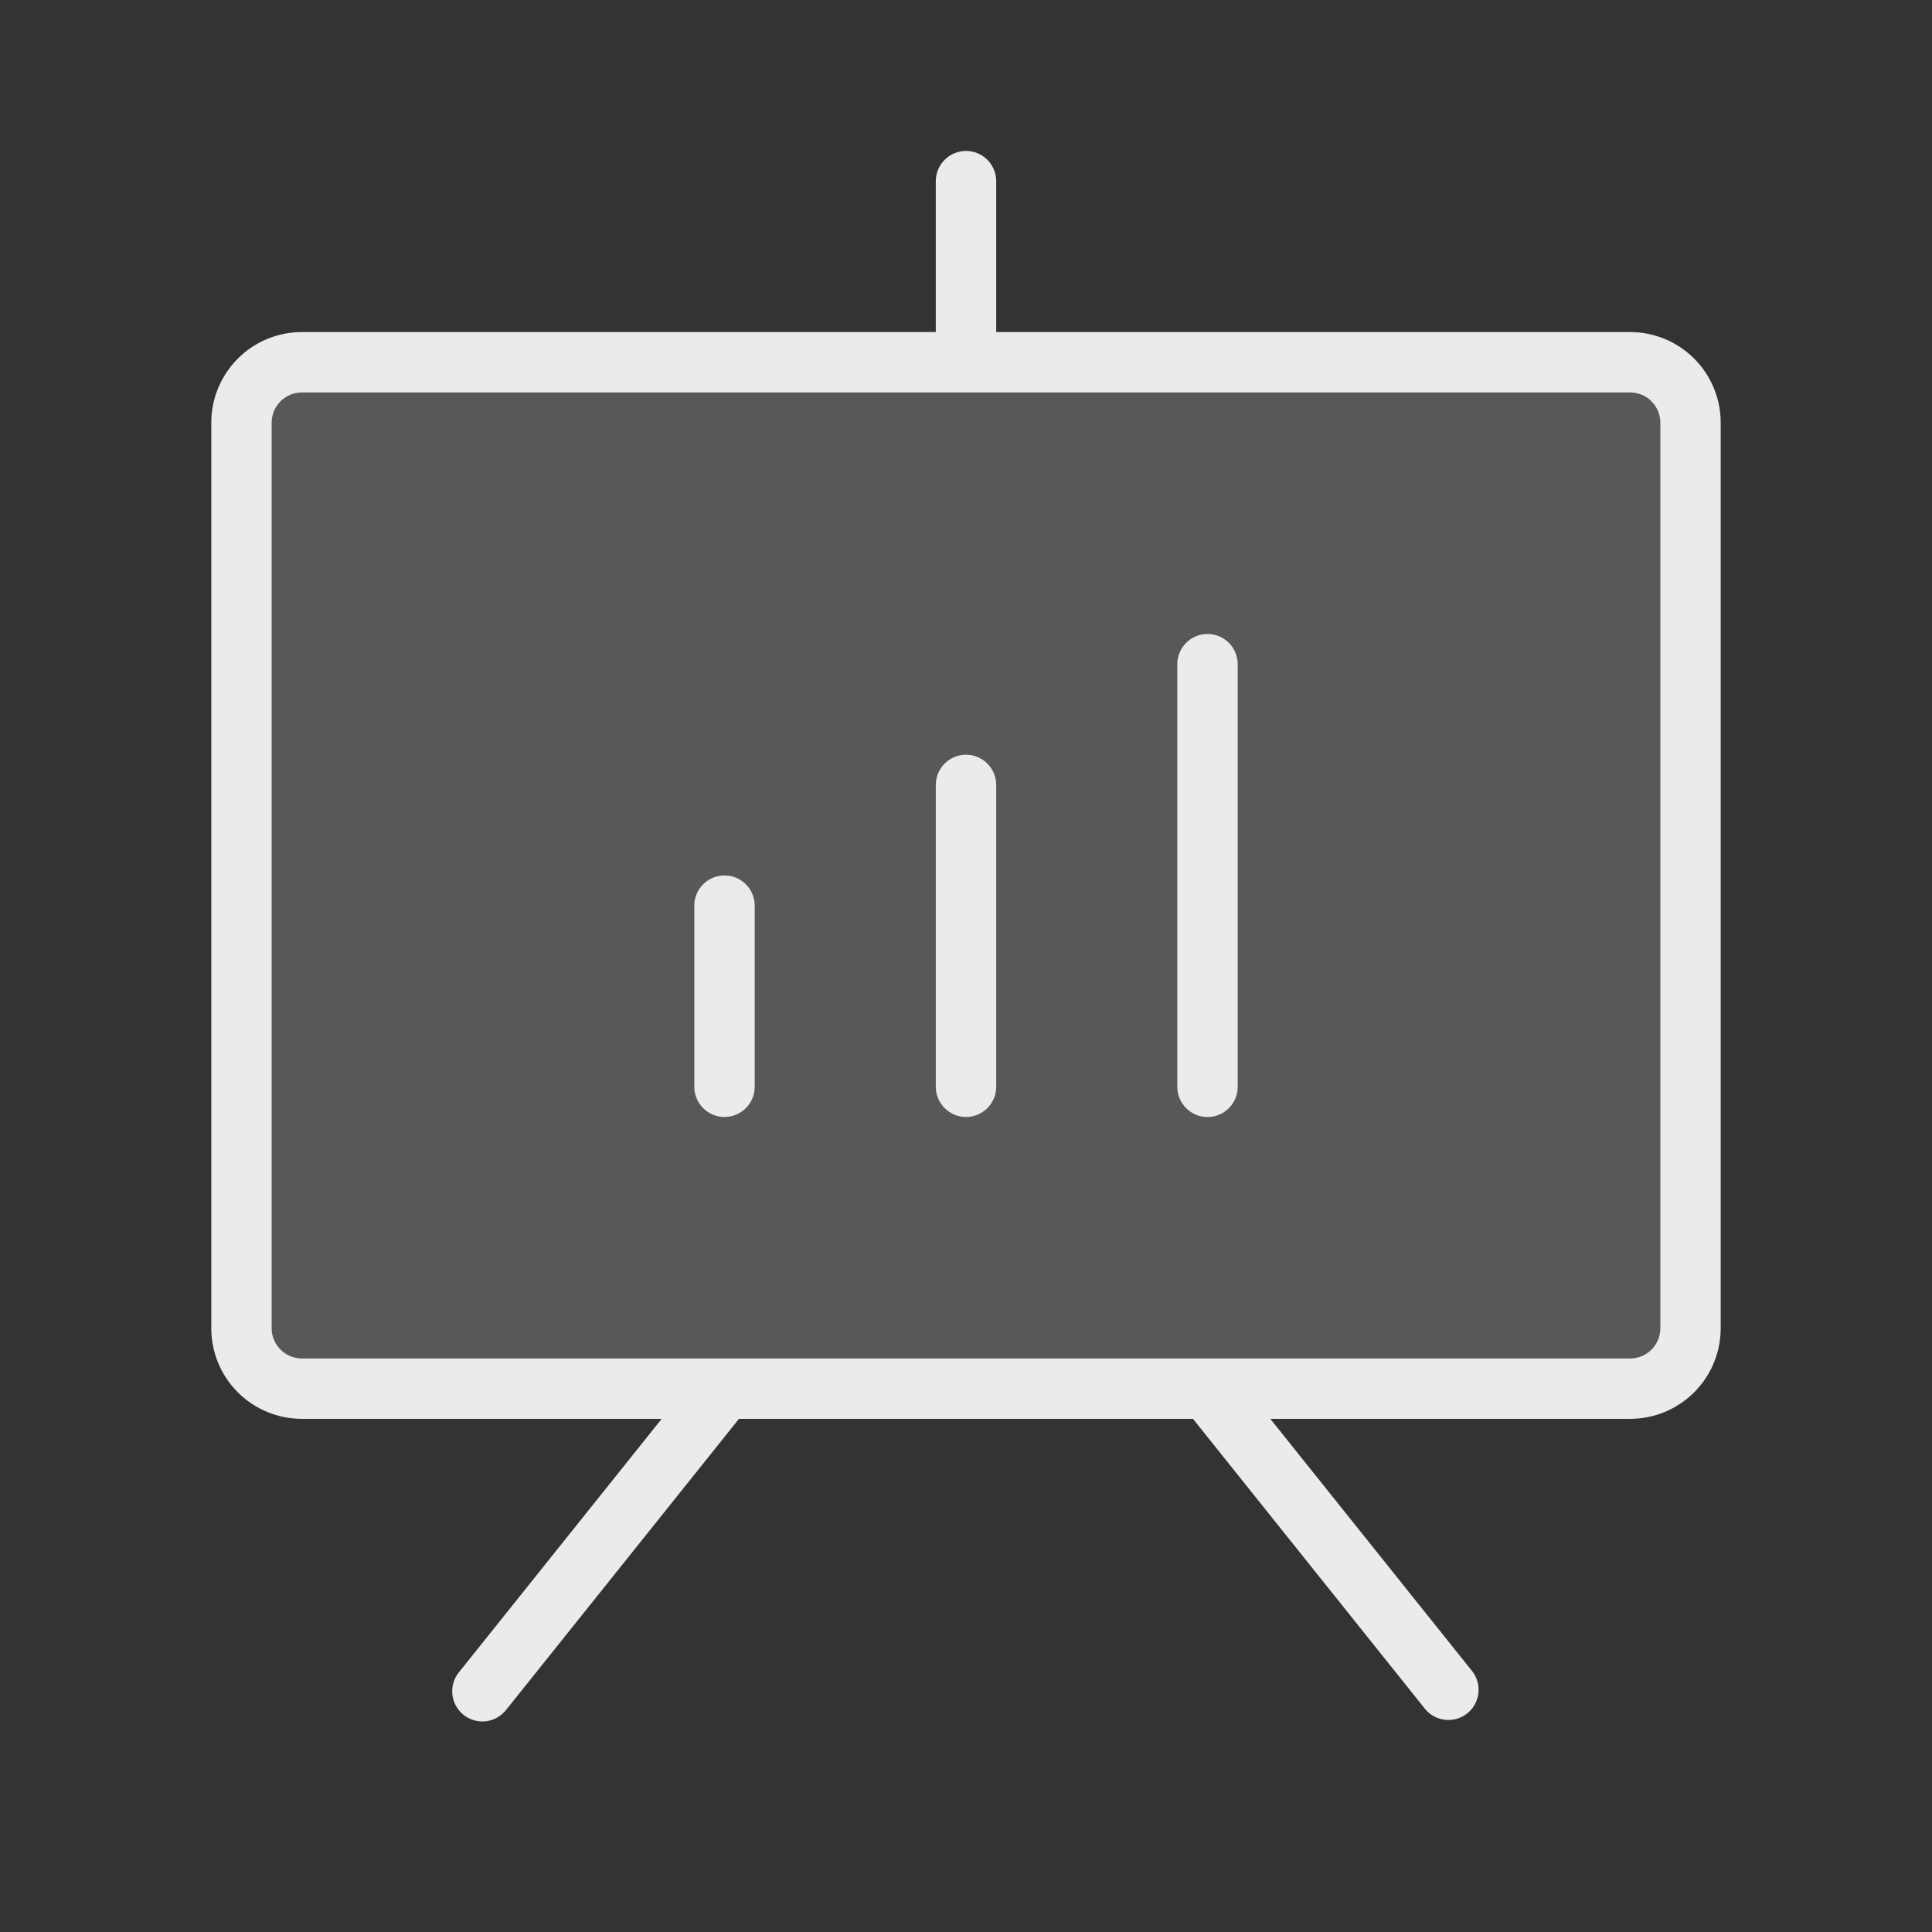
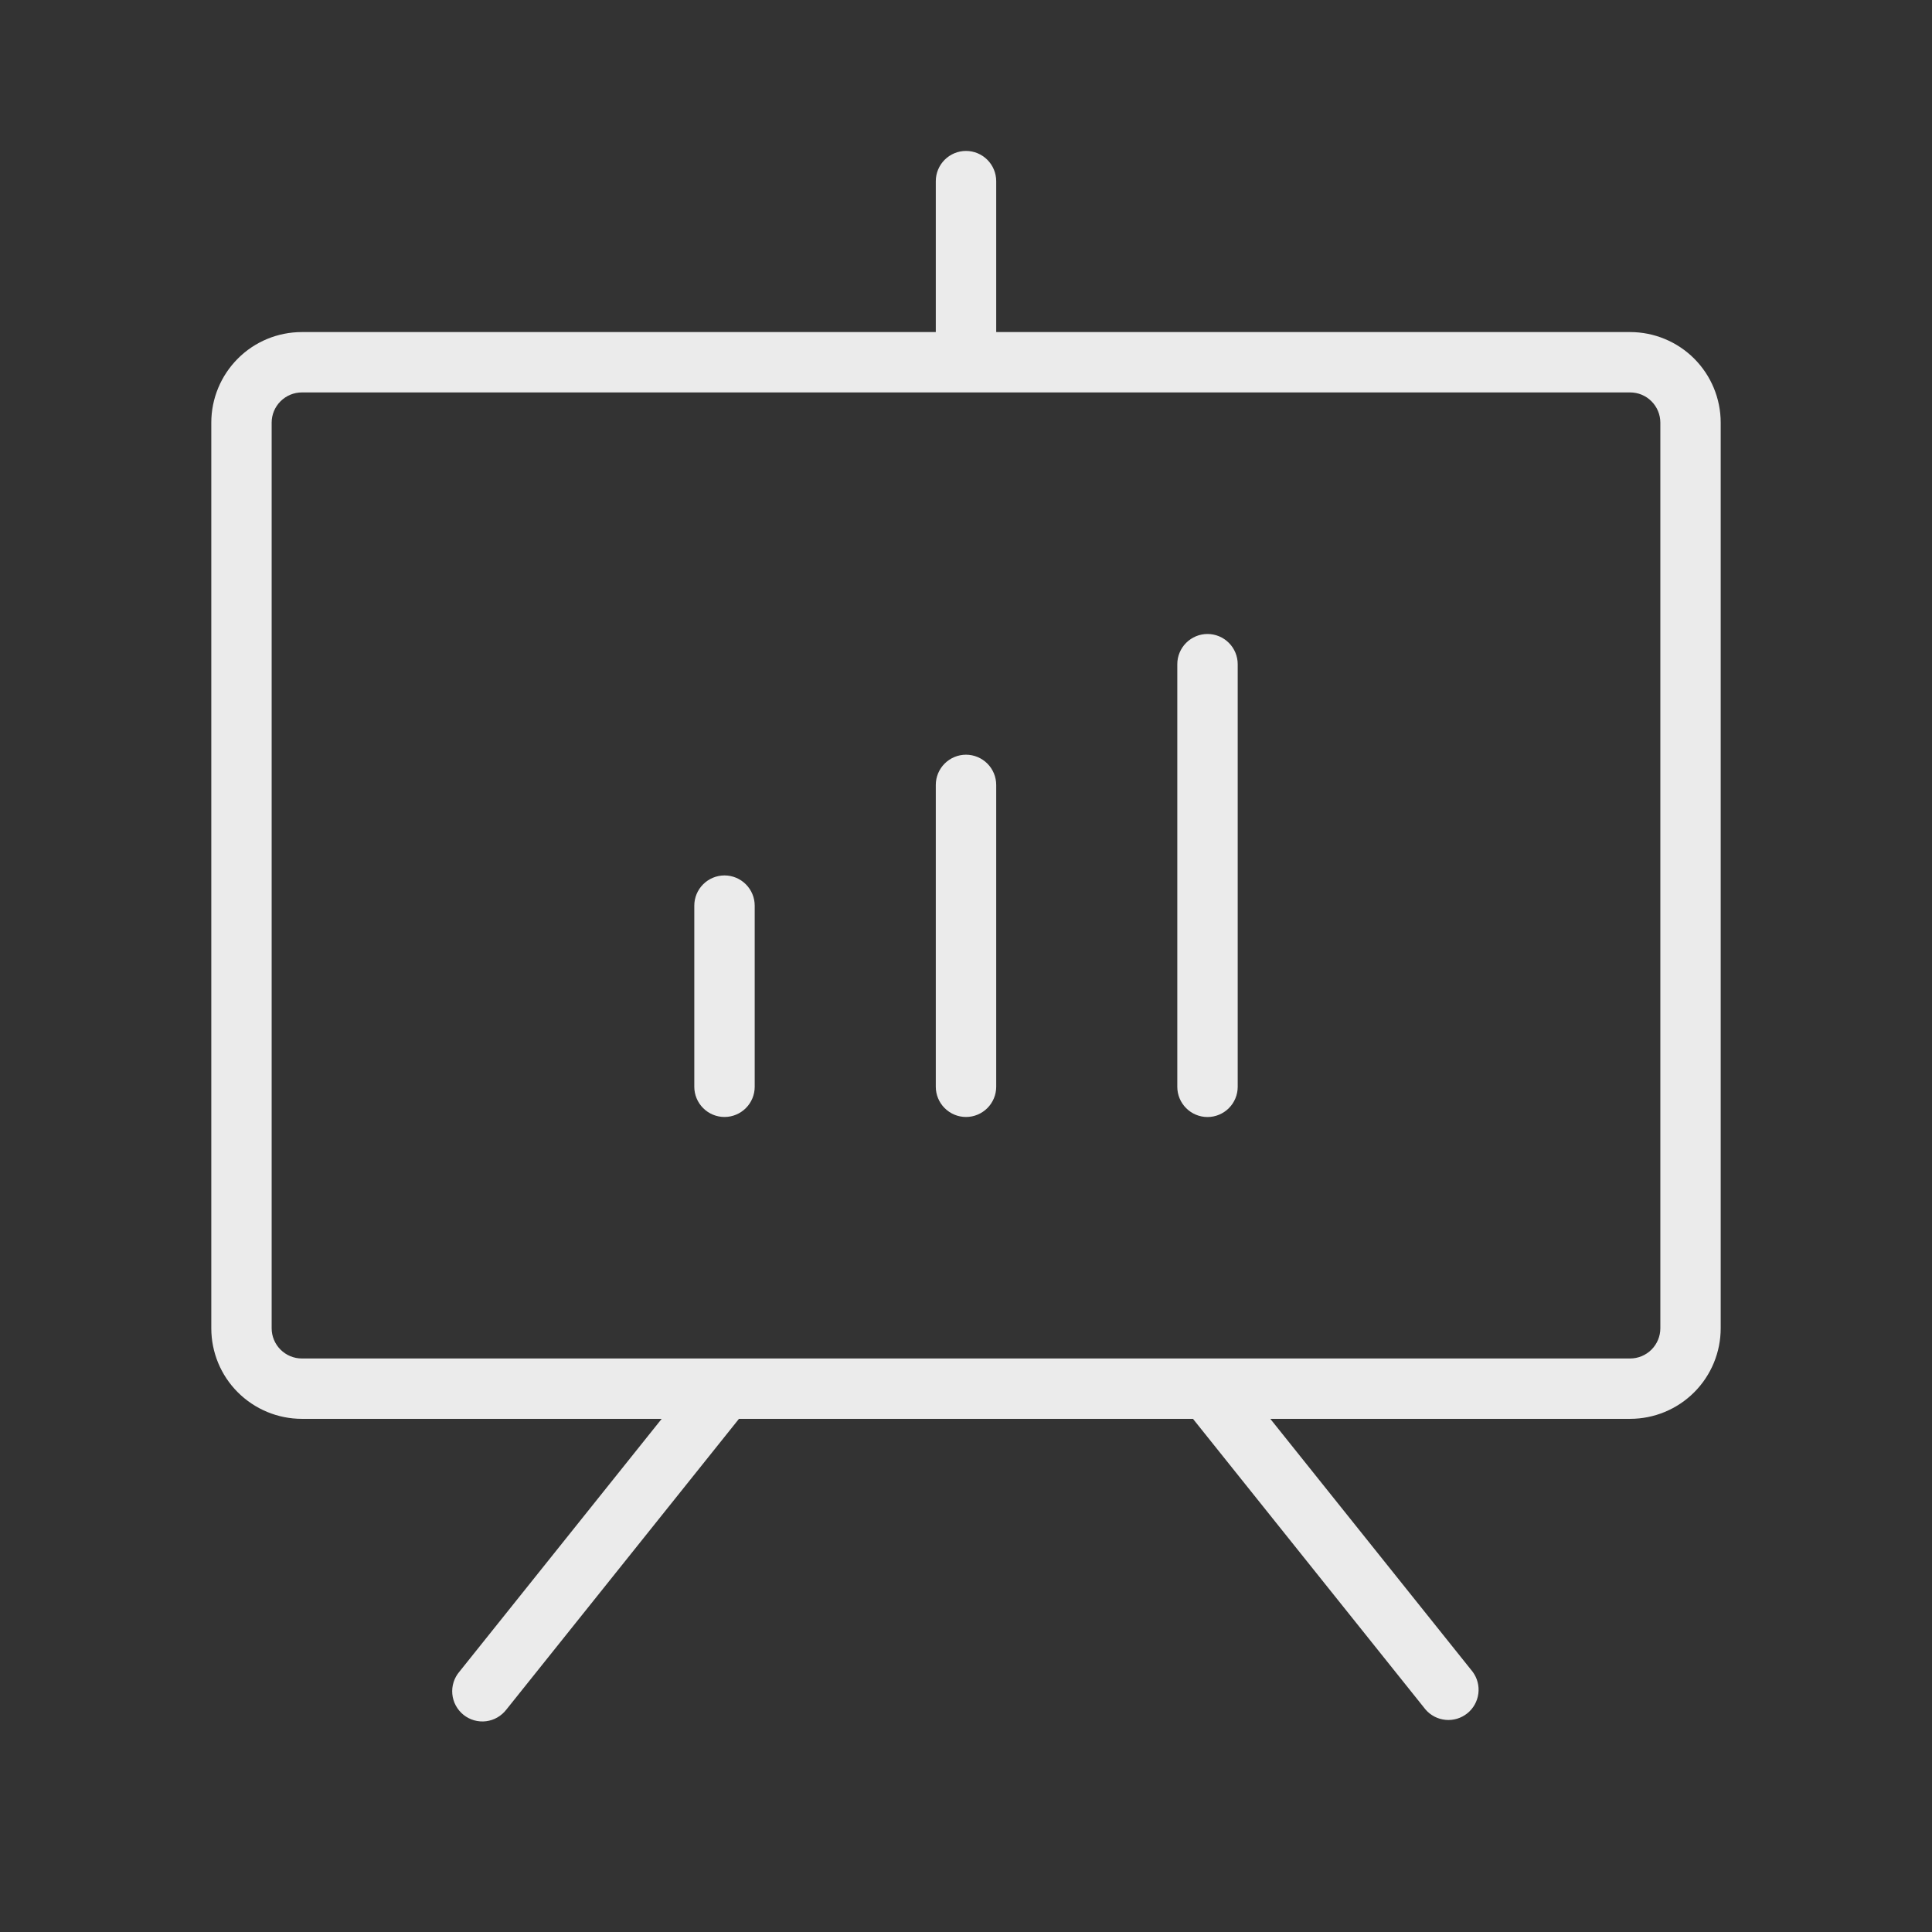
<svg xmlns="http://www.w3.org/2000/svg" fill="none" height="41" viewBox="0 0 41 41" width="41">
  <rect x="0" y="0" width="41" height="41" fill="#333333" stroke="none" />
  <g fill="#fff" opacity=".9">
-     <path d="m5.011 7.831h30.522v21.652h-30.522z" opacity=".2" />
    <path d="m34.594 7.047h-13.453v-3.203c0-.17-.068-.333-.188-.453-.12-.12-.283-.188-.453-.188s-.333.068-.453.188-.188.283-.188.453v3.203h-13.453c-.51 0-.999.202-1.359.563s-.563.849-.563 1.359v19.219c0 .51.202.999.563 1.359s.849.563 1.359.563h7.636l-4.292 5.365c-.056.065-.098.141-.124.223s-.035.168-.027.253.033.168.074.244c.041.075.096.142.163.196.067.054.144.093.227.117.083.023.169.03.254.019.085-.011.167-.038.241-.082.074-.043.139-.101.191-.169l4.933-6.166h9.635l4.933 6.166c.108.127.261.206.427.222.166.016.331-.034.461-.138s.214-.255.235-.42c.021-.165-.023-.332-.123-.465l-4.292-5.365h7.636c.51 0 .999-.203 1.359-.563s.563-.849.563-1.359v-19.219c0-.51-.203-.999-.563-1.359s-.849-.563-1.359-.563zm.641 21.141c0 .17-.068.333-.188.453-.12.12-.283.188-.453.188h-28.188c-.17 0-.333-.068-.453-.188s-.188-.283-.188-.453v-19.219c0-.17.068-.333.188-.453s.283-.188.453-.188h28.188c.17 0 .333.067.453.188.12.12.188.283.188.453zm-19.219-8.969v3.844c0 .17-.068.333-.188.453s-.283.188-.453.188-.333-.068-.453-.188-.188-.283-.188-.453v-3.844c0-.17.068-.333.188-.453.12-.12.283-.188.453-.188s.333.068.453.188c.12.12.188.283.188.453zm5.125-2.562v6.406c0 .17-.068.333-.188.453-.12.12-.283.188-.453.188s-.333-.068-.453-.188-.188-.283-.188-.453v-6.406c0-.17.068-.333.188-.453.12-.12.283-.188.453-.188s.333.068.453.188c.12.12.188.283.188.453zm5.125-2.562v8.969c0 .17-.068.333-.188.453-.12.12-.283.188-.453.188s-.333-.068-.453-.188c-.12-.12-.188-.283-.188-.453v-8.969c0-.17.068-.333.188-.453.12-.12.283-.188.453-.188s.333.068.453.188c.12.12.188.283.188.453z" />
  </g>
</svg>